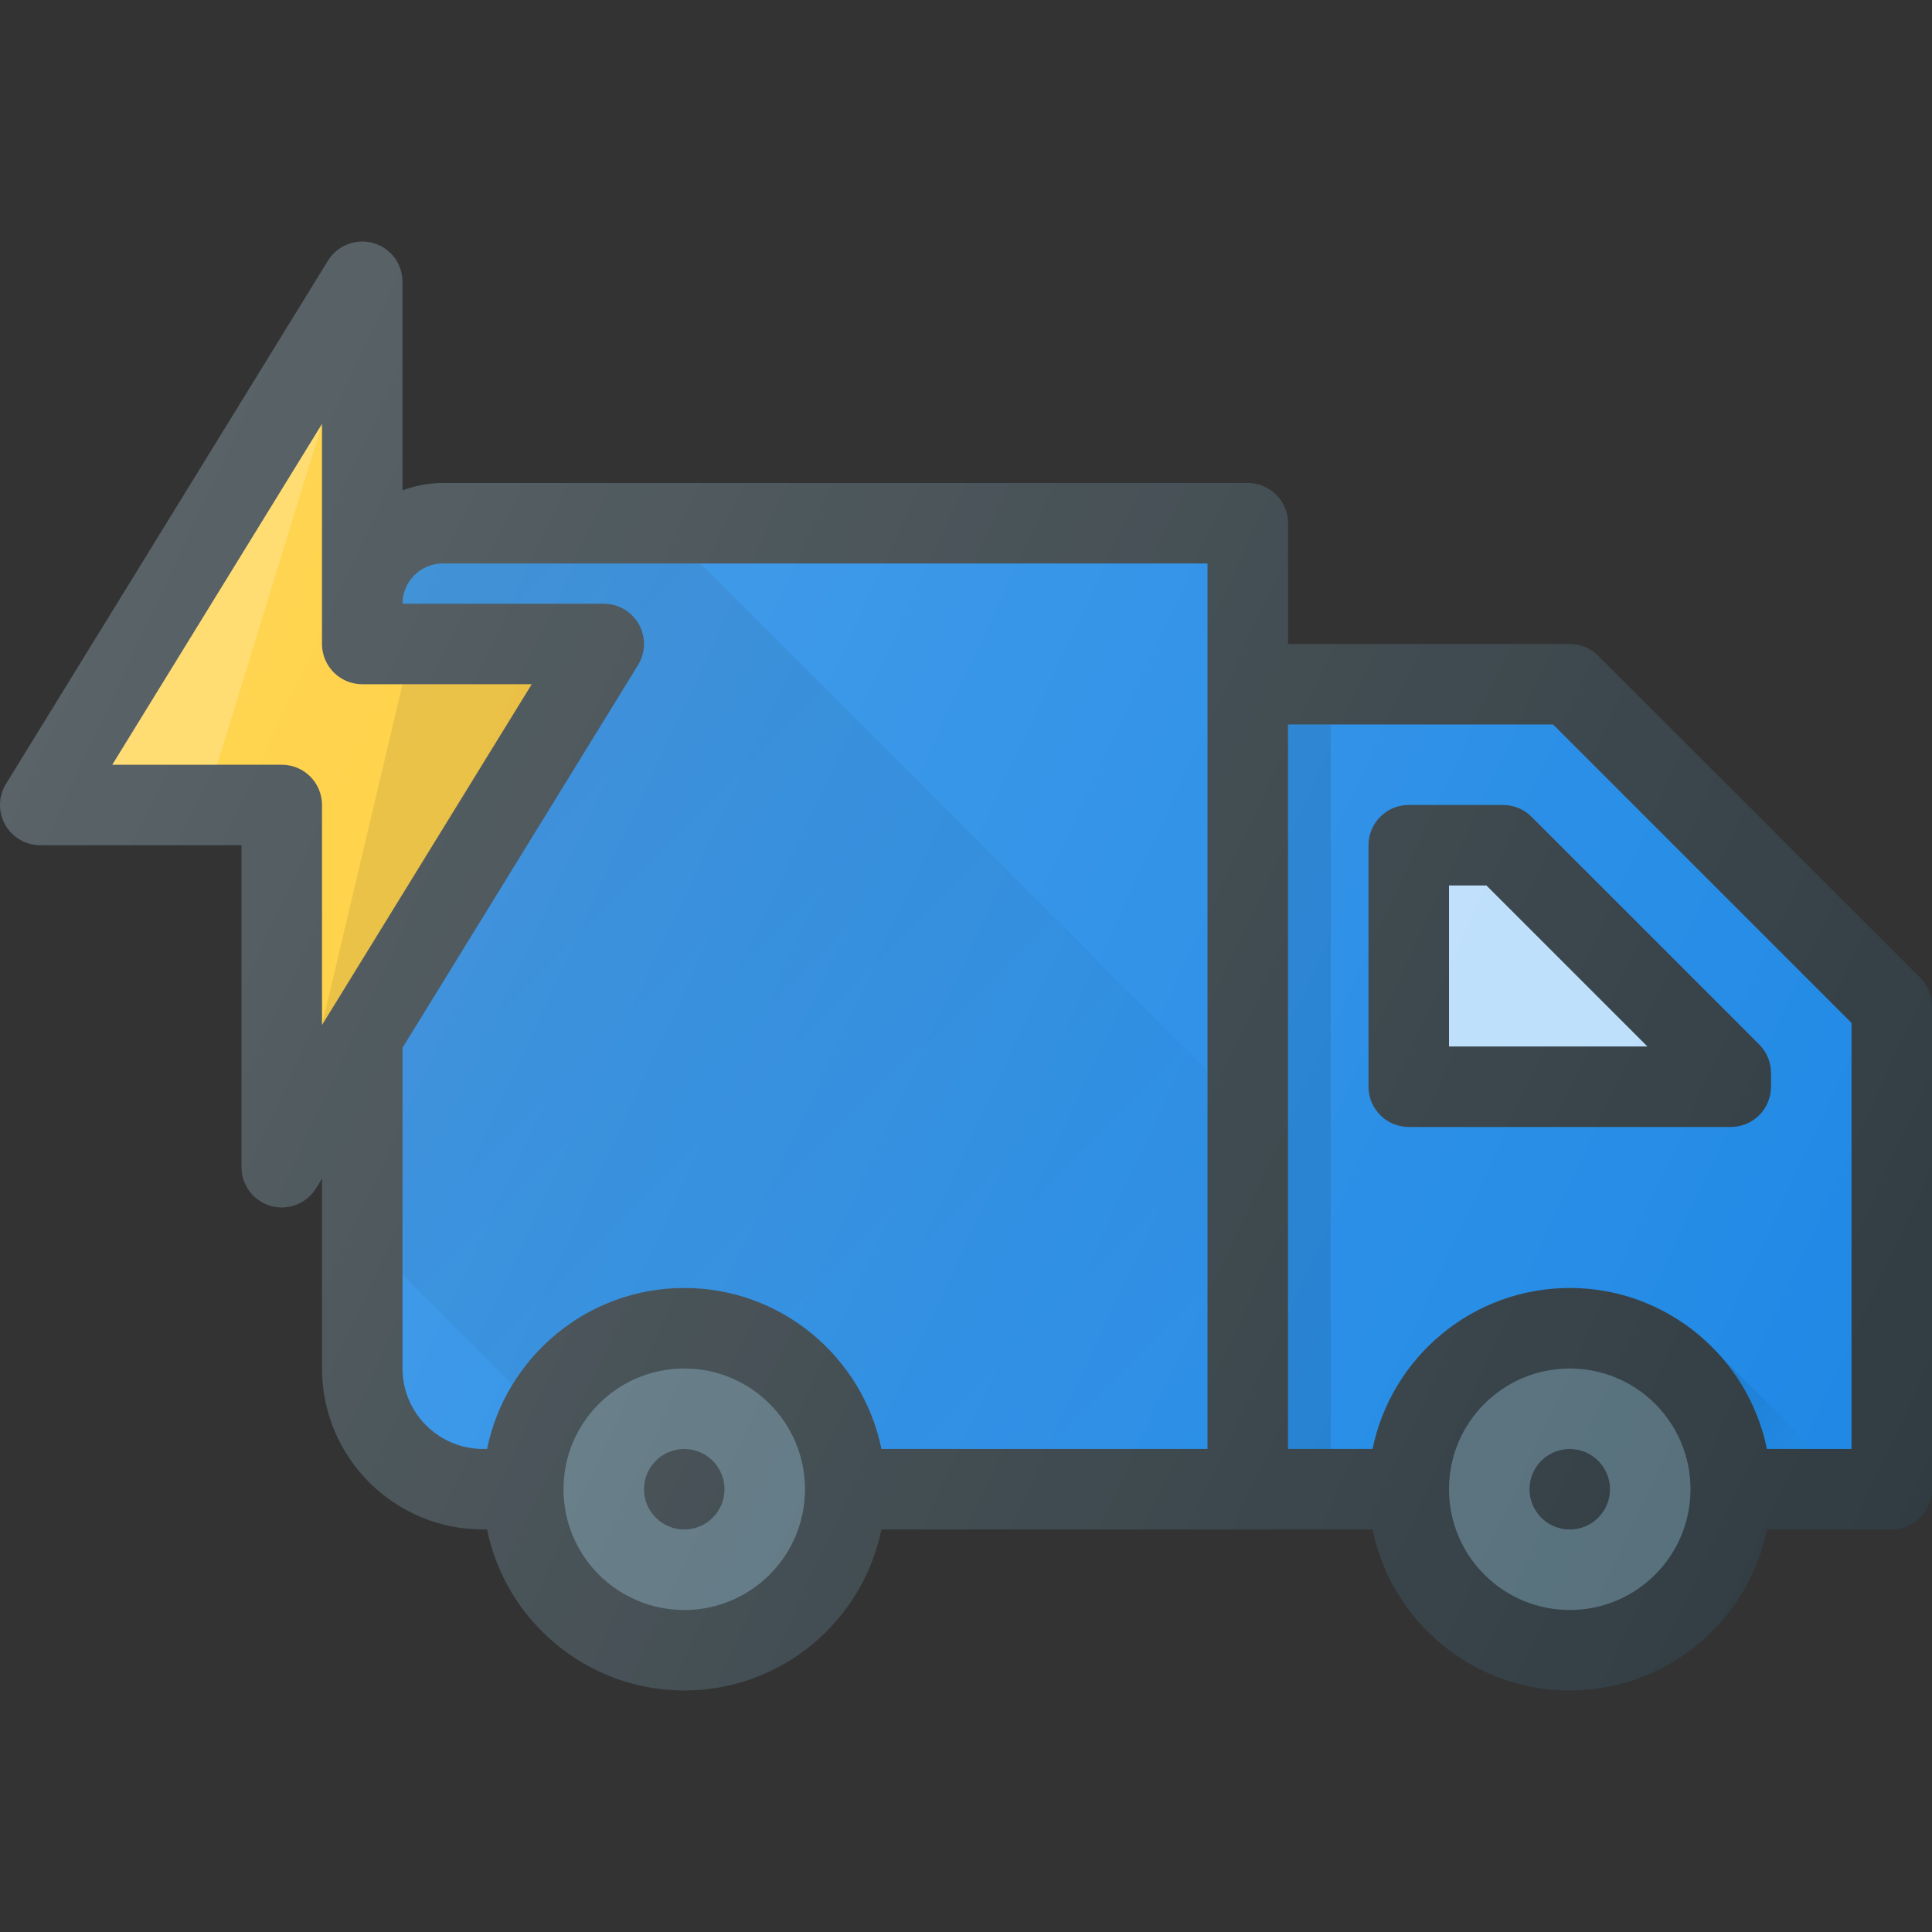
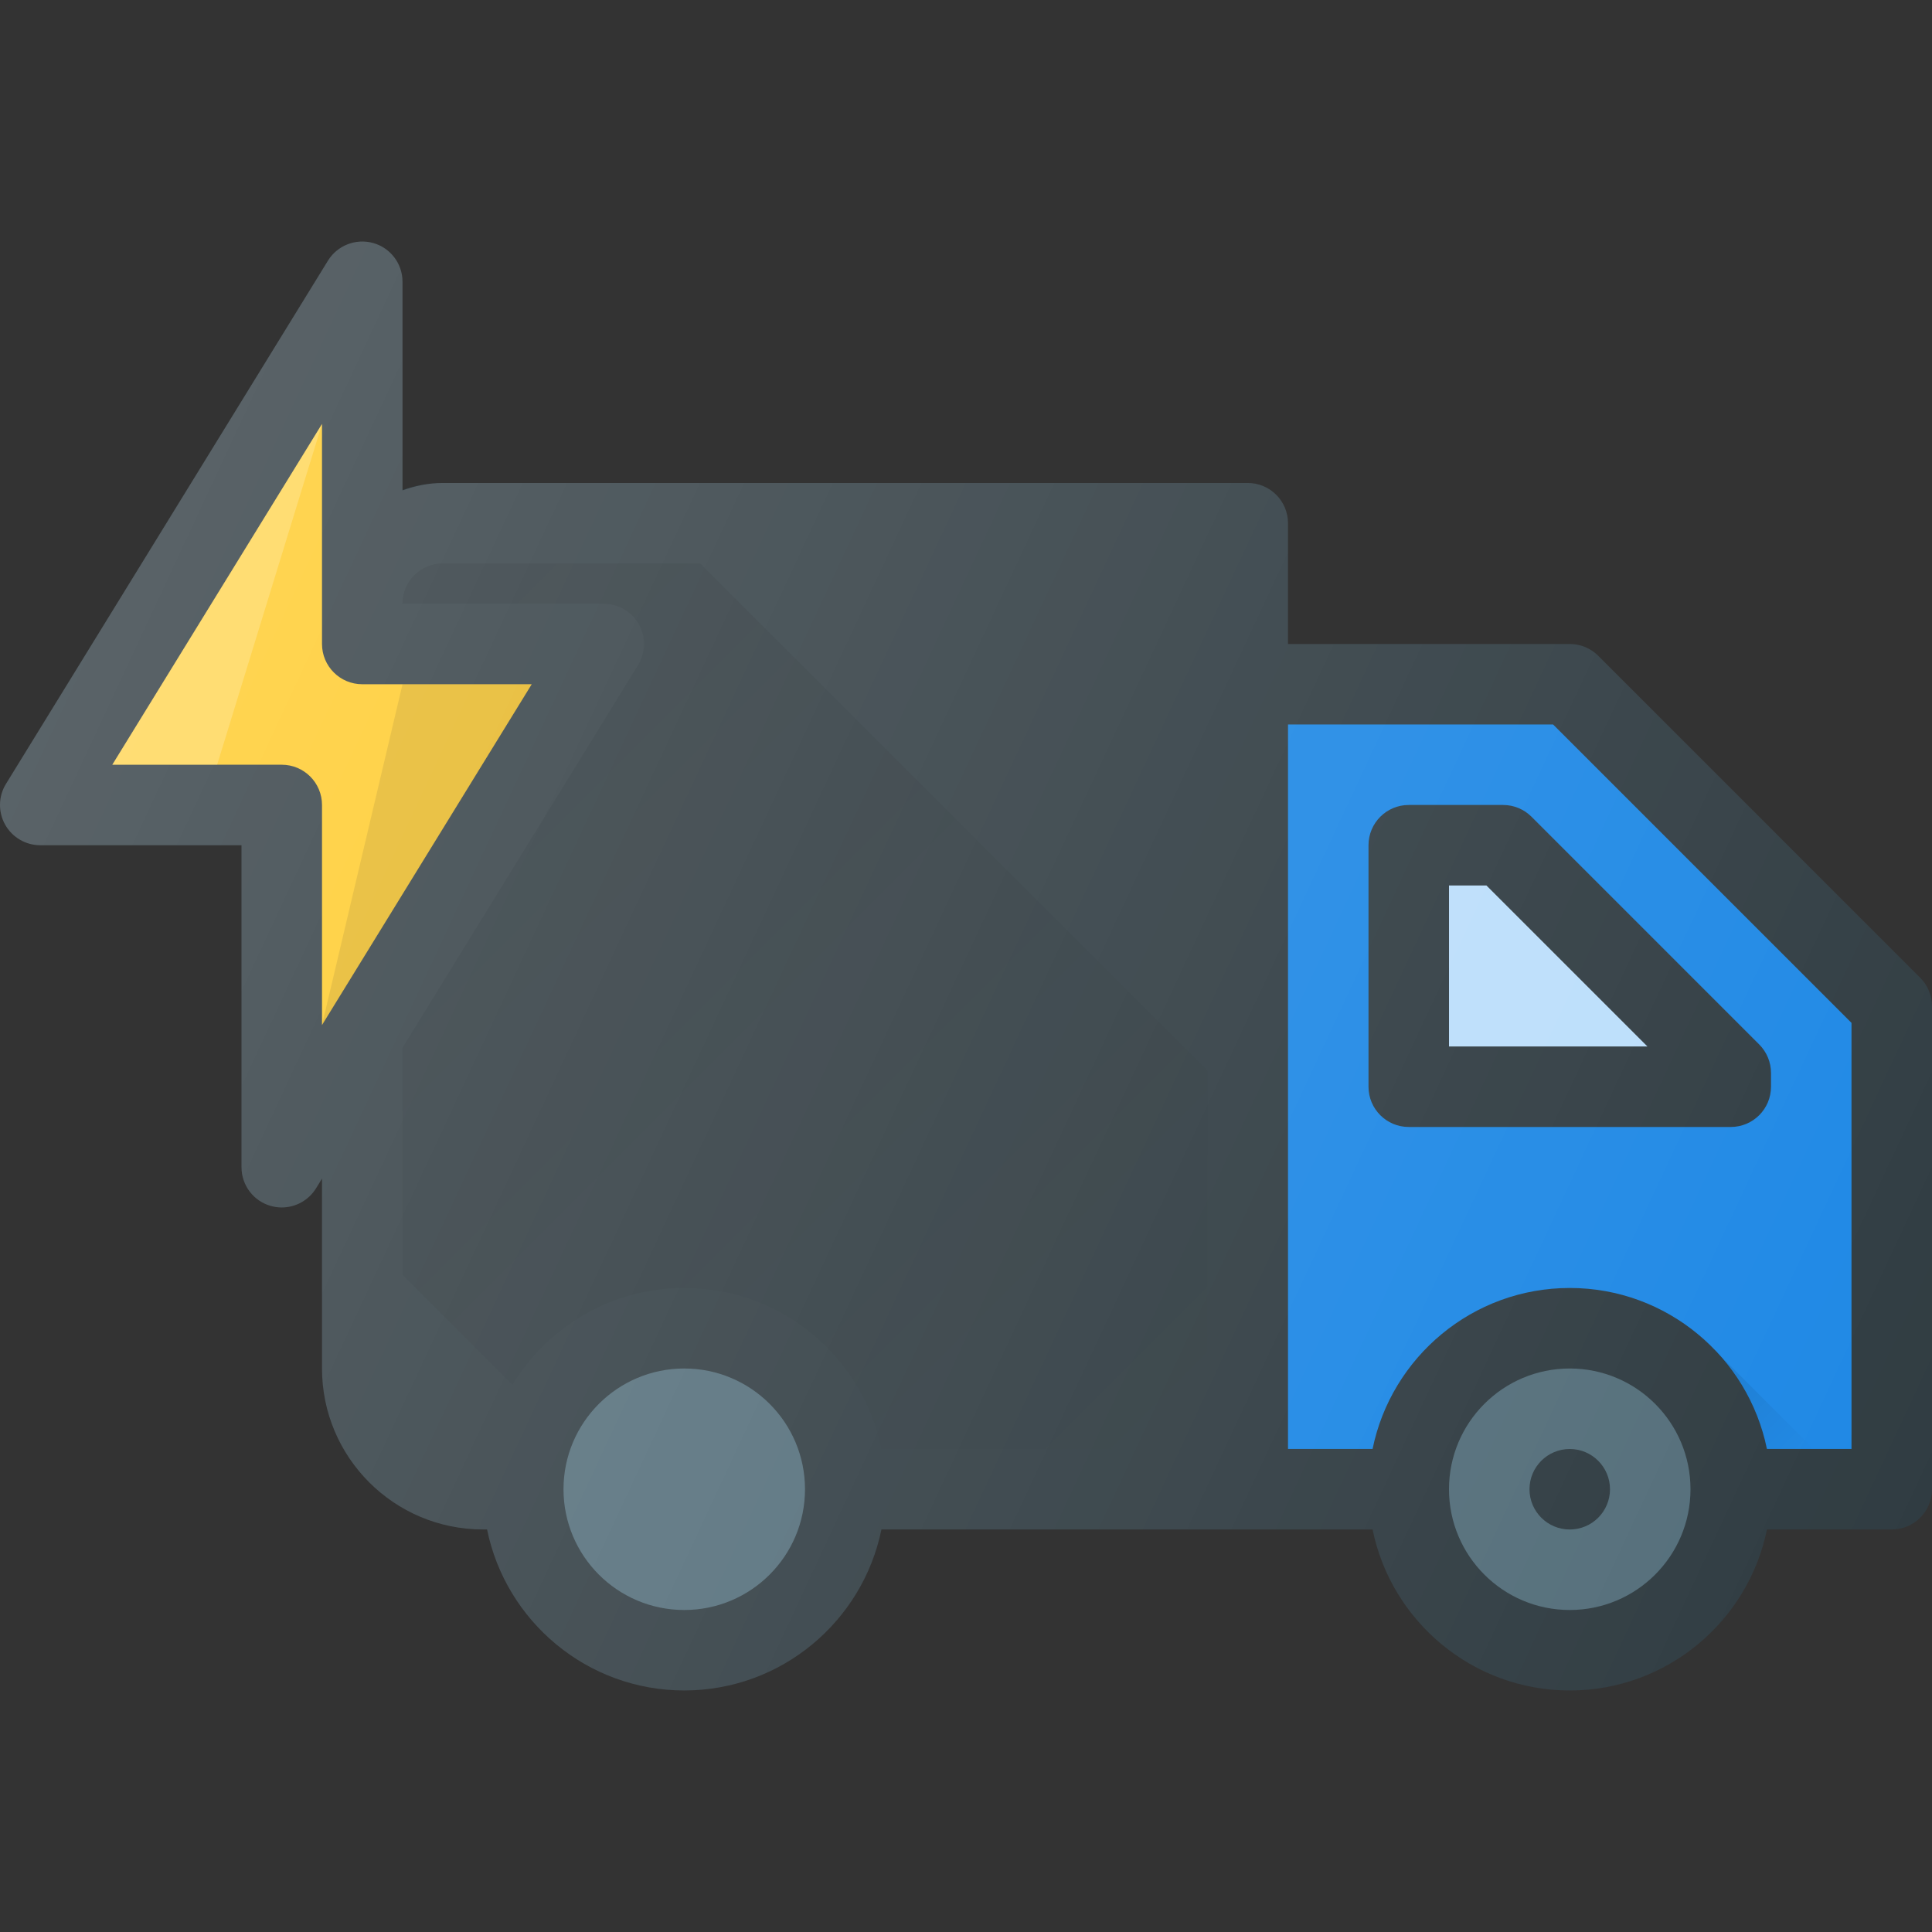
<svg xmlns="http://www.w3.org/2000/svg" id="Capa_1" x="0px" y="0px" viewBox="0 0 512.005 512.005" style="enable-background:new 0 0 512.005 512.005;" xml:space="preserve">
  <rect x="0" y="0" width="512.005" height="512.005" fill="#333333" stroke="none" />
  <path style="fill:#303C42;" d="M508.882,259.123l-85.337-85.337c-2-2-4.712-3.123-7.54-3.123h-74.667v-32 c0-5.891-4.776-10.667-10.667-10.667H117.338c-17.673,0-32,14.327-32,32v202.667c0,23.564,19.103,42.667,42.667,42.667h1.078 c4.956,24.314,26.492,42.667,52.255,42.667s47.299-18.353,52.255-42.667H363.75c4.956,24.314,26.492,42.667,52.255,42.667 s47.299-18.353,52.255-42.667h33.078c5.891,0,10.667-4.776,10.667-10.667v-128C512.005,263.835,510.882,261.123,508.882,259.123z" />
  <circle style="fill:#546E7A;" cx="181.336" cy="394.669" r="32" />
-   <circle style="fill:#303C42;" cx="181.336" cy="394.669" r="10.667" />
-   <path style="fill:#1E88E5;" d="M181.338,341.329c-25.763,0-47.299,18.353-52.255,42.667h-1.078 c-11.771,0-21.333-9.573-21.333-21.333v-84.979V159.996c0-5.891,4.776-10.667,10.667-10.667h202.667v234.667h-86.411 C228.638,359.682,207.101,341.329,181.338,341.329z" />
  <circle style="fill:#546E7A;" cx="416.003" cy="394.669" r="32" />
  <path style="fill:#1E88E5;" d="M490.672,383.996H468.26c-4.956-24.314-26.492-42.667-52.255-42.667s-47.299,18.353-52.255,42.667 h-22.411v-192h70.25l79.083,79.083V383.996z" />
-   <rect x="341.336" y="192.002" style="opacity:0.1;enable-background:new ;" width="11.328" height="192" />
  <path style="fill:#303C42;" d="M10.669,223.996h53.333v85.333c0,4.771,3.167,8.969,7.76,10.26c0.969,0.271,1.938,0.406,2.906,0.406 c3.635,0,7.104-1.865,9.083-5.073l85.333-138.667c2.031-3.292,2.115-7.427,0.229-10.802c-1.885-3.365-5.448-5.458-9.313-5.458 h-53.333V74.663c0-4.771-3.167-8.969-7.76-10.26c-4.573-1.271-9.479,0.604-11.99,4.667L1.586,207.736 c-2.031,3.292-2.115,7.427-0.229,10.802C3.242,221.902,6.805,223.996,10.669,223.996z" />
  <path style="fill:#FFCA28;" d="M85.336,112.35v58.313c0,5.896,4.771,10.667,10.667,10.667h44.906l-55.573,90.312v-58.312 c0-5.896-4.771-10.667-10.667-10.667H29.763L85.336,112.35z" />
  <polygon style="opacity:0.2;fill:#FFFFFF;enable-background:new ;" points="29.763,202.663 57.549,202.663 85.336,112.35 " />
  <polygon style="opacity:0.1;enable-background:new ;" points="106.672,181.329 85.336,271.642 140.909,181.329 " />
  <path style="fill:#303C42;" d="M458.672,298.663h-85.333c-5.896,0-10.667-4.771-10.667-10.667v-64 c0-5.896,4.771-10.667,10.667-10.667h25c2.833,0,5.542,1.125,7.542,3.125l60.333,60.344c2,2,3.125,4.708,3.125,7.542v3.656 C469.338,293.892,464.567,298.663,458.672,298.663z" />
  <polygon style="fill:#BBDEFB;" points="384.005,277.329 436.588,277.329 393.922,234.663 384.005,234.663 " />
  <circle style="fill:#303C42;" cx="416.003" cy="394.669" r="10.667" />
  <linearGradient id="SVGID_1_" gradientUnits="userSpaceOnUse" x1="-42.839" y1="638.056" x2="-32.485" y2="627.703" gradientTransform="matrix(21.333 0 0 -21.333 996.283 13791.723)">
    <stop offset="0" style="stop-color:#000000;stop-opacity:0.1" />
    <stop offset="1" style="stop-color:#000000;stop-opacity:0" />
  </linearGradient>
  <path style="fill:url(#SVGID_1_);" d="M185.567,149.329h-68.229c-5.891,0-10.667,4.775-10.667,10.667h53.331 c3.865,0,7.427,2.094,9.313,5.458c1.885,3.375,1.802,7.51-0.229,10.802L106.672,277.68v0.004v60.159l29.122,29.122 c9.368-15.357,26.27-25.635,45.544-25.635c25.763,0,47.299,18.353,52.255,42.667h86.411V283.767L185.567,149.329z" />
  <linearGradient id="SVGID_2_" gradientUnits="userSpaceOnUse" x1="-25.531" y1="629.554" x2="-24.316" y2="628.345" gradientTransform="matrix(21.333 0 0 -21.333 996.283 13791.723)">
    <stop offset="0" style="stop-color:#000000;stop-opacity:0.1" />
    <stop offset="1" style="stop-color:#000000;stop-opacity:0" />
  </linearGradient>
  <path style="fill:url(#SVGID_2_);" d="M480.617,383.996l-25.859-25.859l0.005,0.13c6.647,7.076,11.486,15.862,13.497,25.729H480.617 z" />
  <linearGradient id="SVGID_3_" gradientUnits="userSpaceOnUse" x1="-45.981" y1="638.143" x2="-22.925" y2="627.395" gradientTransform="matrix(21.333 0 0 -21.333 996.283 13791.723)">
    <stop offset="0" style="stop-color:#FFFFFF;stop-opacity:0.2" />
    <stop offset="1" style="stop-color:#FFFFFF;stop-opacity:0" />
  </linearGradient>
  <path style="fill:url(#SVGID_3_);" d="M508.881,259.122l-85.336-85.337c-2-1.999-4.712-3.122-7.54-3.122h-74.667v-32 c0-5.892-4.776-10.667-10.667-10.667H117.338c-3.762,0-7.316,0.767-10.669,1.96V74.663c0-4.771-3.167-8.969-7.76-10.26 c-4.573-1.271-9.479,0.604-11.99,4.667L1.586,207.736c-2.031,3.292-2.115,7.427-0.229,10.802c1.885,3.365,5.448,5.458,9.312,5.458 h53.333v85.333c0,4.771,3.167,8.969,7.76,10.26c0.969,0.271,1.938,0.406,2.906,0.406c3.635,0,7.104-1.865,9.083-5.073l1.586-2.577 v50.316c0,23.564,19.103,42.667,42.667,42.667h1.078c4.956,24.314,26.492,42.667,52.255,42.667s47.299-18.353,52.255-42.667H363.75 c4.956,24.314,26.492,42.667,52.255,42.667s47.299-18.353,52.255-42.667h33.078c5.891,0,10.667-4.776,10.667-10.667v-128 C512.005,263.835,510.881,261.122,508.881,259.122z" />
</svg>